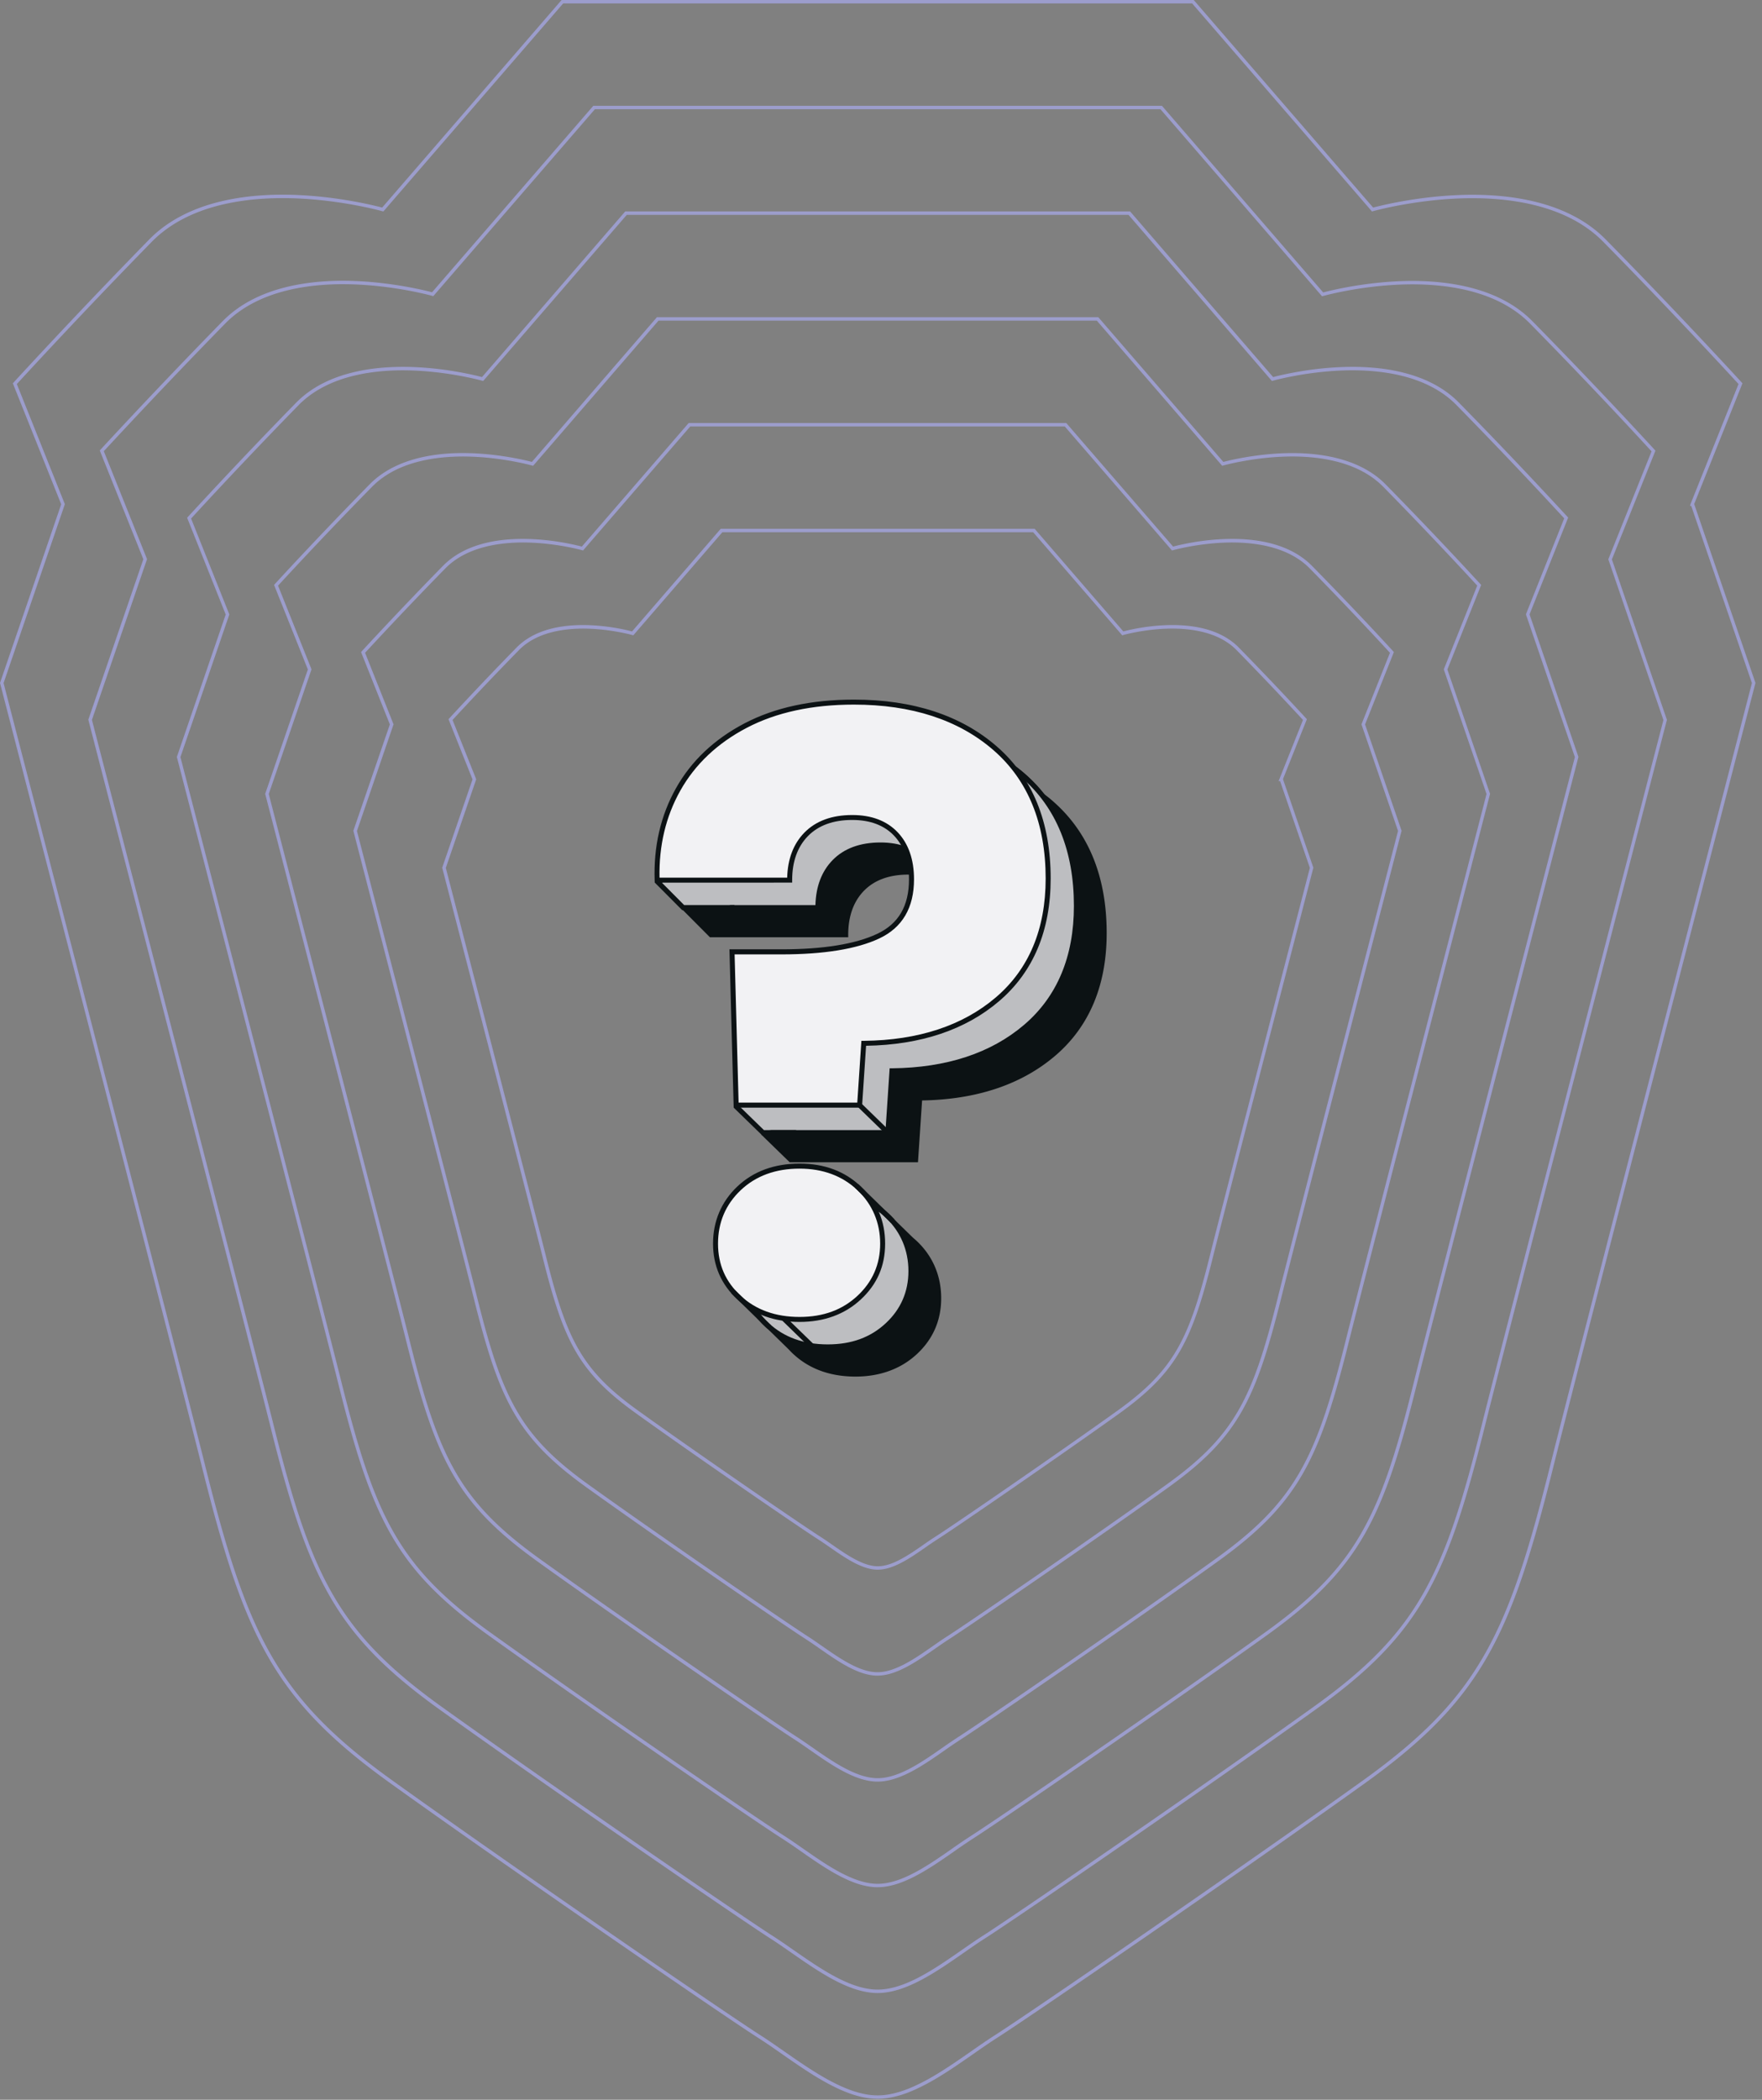
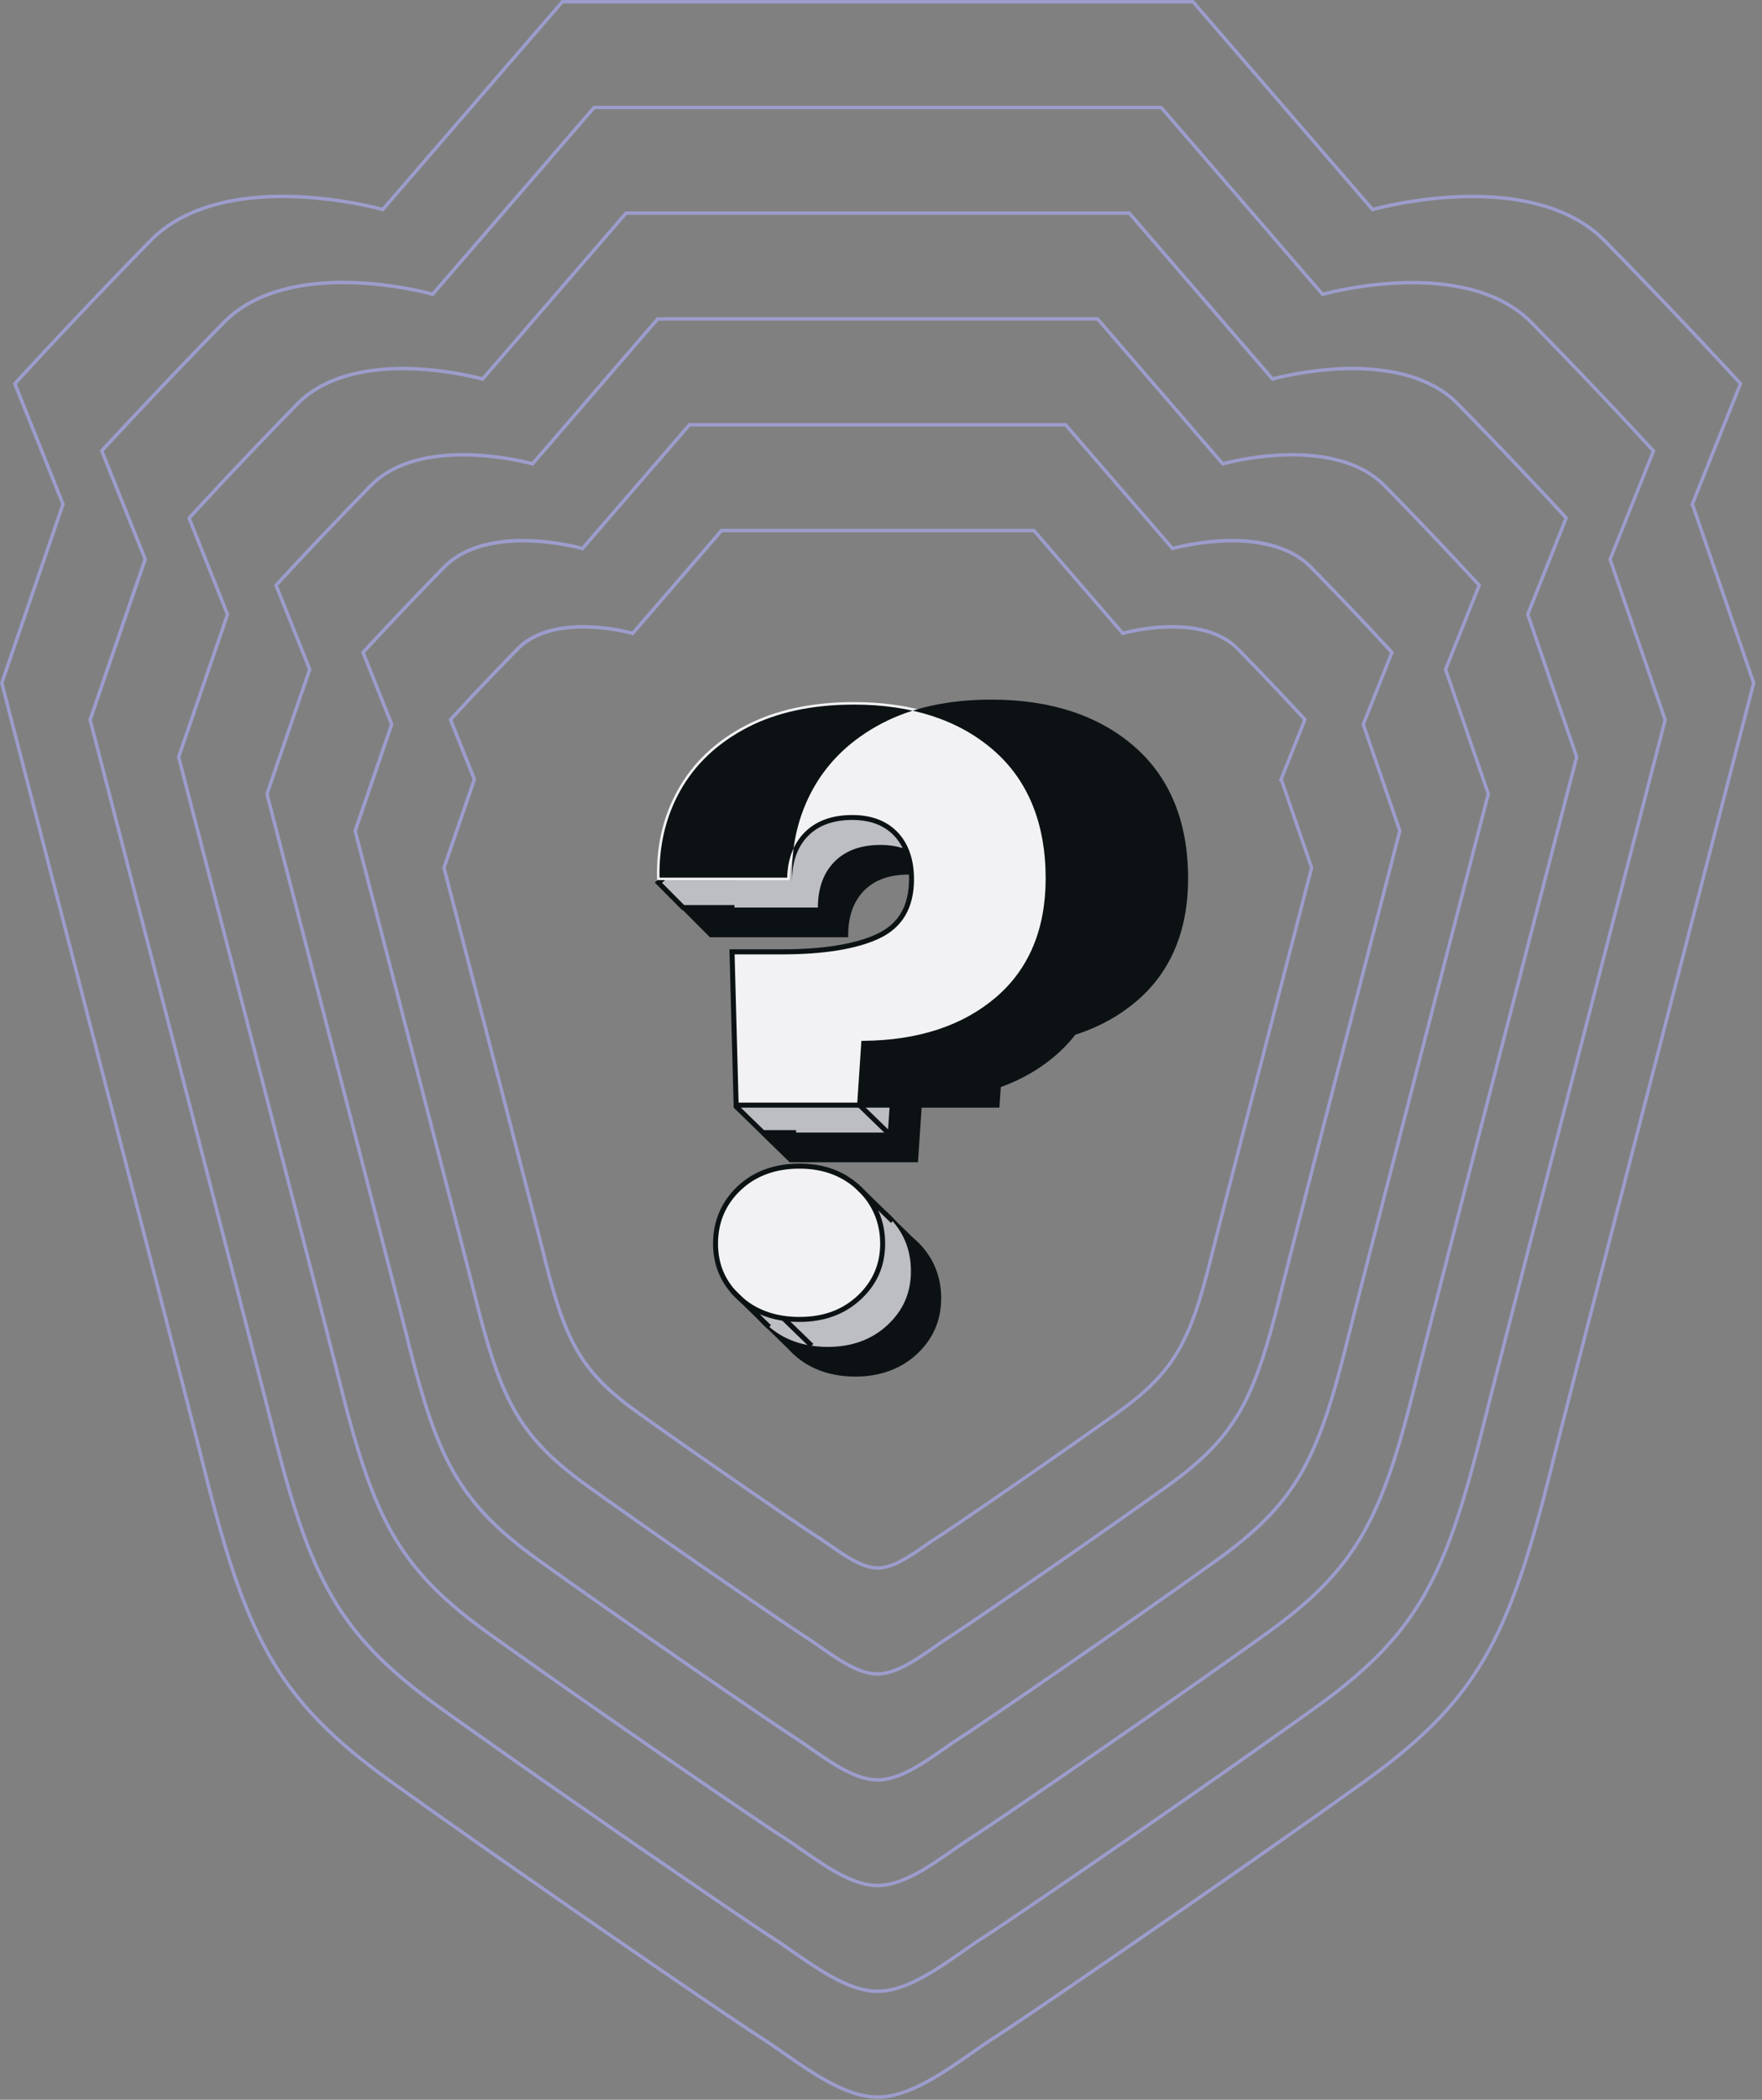
<svg xmlns="http://www.w3.org/2000/svg" width="246" height="293" fill="none" viewBox="0 0 246 293">
  <rect x="0" y="0" width="246" height="293" fill="#808080" stroke="none" />
  <path fill="#AFB0FF" fill-opacity=".6" d="M122.556 219.036c-2.191 0-4.555-1.642-6.643-3.091-.58-.403-1.128-.784-1.653-1.117-2.445-1.551-17.222-11.688-25.446-17.597-8.077-5.79-10.159-10.135-13.121-22.064-1.444-5.802-13.814-53.533-13.938-54.014l-.02-.07.024-.069 4.21-12.258-3.352-8.397.1-.11c.044-.046 4.302-4.688 9.393-9.879 4.924-5.018 14.753-2.626 16.135-2.26l12.379-14.323h43.828l.072.084 12.308 14.24c1.381-.37 11.21-2.759 16.134 2.26a446.927 446.927 0 0 1 9.393 9.878l.1.11-3.338 8.363 4.244 12.359-.02.069c-.124.482-12.494 48.21-13.938 54.014-2.958 11.913-5.039 16.253-13.121 22.064-8.038 5.754-22.939 16.009-25.446 17.597a47.81 47.81 0 0 0-1.653 1.117c-2.086 1.45-4.452 3.092-6.643 3.092l.012.002Zm-60.315-97.934c.543 2.095 12.501 48.246 13.921 53.949 2.93 11.798 4.982 16.09 12.935 21.791 8.217 5.908 22.981 16.035 25.422 17.583.531.338 1.085.722 1.669 1.127 2.028 1.409 4.328 3.005 6.37 3.005 2.043 0 4.34-1.596 6.371-3.005a44.186 44.186 0 0 1 1.669-1.127c2.503-1.586 17.392-11.831 25.422-17.583 7.958-5.72 10.01-10.01 12.934-21.791 1.418-5.701 13.378-51.854 13.922-53.949l-4.16-12.111h-.206l3.403-8.529a458.002 458.002 0 0 0-9.28-9.756c-2.596-2.646-6.744-3.08-9.764-2.977-3.302.113-6.018.873-6.045.882l-.146.041-.1-.115-12.334-14.27h-43.393L88.417 88.654l-.146-.041c-.026-.008-2.745-.767-6.045-.882-3.02-.103-7.168.328-9.764 2.976a458.78 458.78 0 0 0-9.28 9.756l3.305 8.282-4.244 12.359-.002-.003Z" />
  <path fill="#AFB0FF" fill-opacity=".6" d="M122.508 233.822c-2.653 0-5.503-1.989-8.018-3.743a61.036 61.036 0 0 0-1.954-1.328c-3.099-1.982-20.984-14.256-30.64-21.192-9.71-6.971-12.212-12.193-15.78-26.521C64.389 174.05 49.502 116.58 49.352 116l-.02-.069.024-.07 5.073-14.774-4.021-10.098.1-.11c.05-.056 5.176-5.635 11.309-11.892 5.949-6.068 17.875-3.127 19.415-2.715L96.15 59.025h52.714l.072.084 14.846 17.163c1.539-.412 13.466-3.353 19.415 2.715 6.136 6.233 11.258 11.836 11.309 11.891l.1.11-4.021 10.099 5.096 14.841-.019.07c-.151.58-15.035 58.049-16.764 65.037-3.575 14.336-6.081 19.555-15.78 26.522-9.656 6.935-27.543 19.21-30.64 21.192-.62.398-1.269.848-1.954 1.327-2.515 1.755-5.362 3.744-8.018 3.744l.002.002ZM49.835 115.95c.599 2.315 15.045 58.093 16.748 64.973 3.535 14.196 6.01 19.365 15.593 26.248 9.651 6.933 27.524 19.198 30.621 21.178.627.402 1.281.858 1.971 1.337 2.455 1.713 5.24 3.657 7.743 3.657 2.502 0 5.287-1.944 7.742-3.657.69-.482 1.341-.937 1.971-1.337 3.094-1.98 20.97-14.245 30.621-21.178 9.575-6.878 12.051-12.044 15.593-26.248 1.701-6.88 16.147-62.658 16.748-64.973l-5.106-14.875 3.978-9.983c-.75-.818-5.544-6.025-11.196-11.77-3.142-3.203-8.153-3.733-11.8-3.606-3.983.134-7.259 1.05-7.29 1.057l-.146.04-14.973-17.31H96.375l-14.973 17.31-.146-.04c-.033-.01-3.307-.923-7.29-1.057-3.647-.125-8.66.403-11.8 3.607a566.267 566.267 0 0 0-11.195 11.769l3.975 9.983-.029.084-5.077 14.789-.005.002Z" />
  <path fill="#AFB0FF" fill-opacity=".6" d="M122.532 248.608c-3.118 0-6.459-2.329-9.407-4.385-.788-.549-1.531-1.069-2.242-1.524-3.578-2.296-24.459-16.637-35.813-24.787-11.333-8.15-14.252-14.252-18.414-31.003-2.036-8.196-19.44-75.383-19.614-76.061l-.02-.069.024-.07 5.935-17.29-4.718-11.8.1-.11c.06-.066 6.05-6.608 13.225-13.907 3.006-3.068 7.91-4.575 14.183-4.362 4.198.144 7.735 1.016 8.49 1.215L91.716 44.26h61.623l.072.084 17.384 20.113c.754-.198 4.284-1.07 8.48-1.214 4.371-.15 10.382.486 14.192 4.361a590.043 590.043 0 0 1 13.225 13.907l.101.11-4.718 11.8 5.958 17.358-.019.069c-.175.678-17.579 67.889-19.614 76.061-4.165 16.771-7.087 22.874-18.414 31.003-11.74 8.443-32.516 22.671-35.814 24.787a67.982 67.982 0 0 0-2.311 1.567c-2.924 2.037-6.238 4.342-9.337 4.342h.007Zm-85.007-137.81c.654 2.523 17.59 67.915 19.598 75.996 4.129 16.62 7.021 22.668 18.227 30.73 11.35 8.145 32.219 22.479 35.794 24.772.721.463 1.468.983 2.259 1.534 2.888 2.015 6.164 4.299 9.131 4.299 2.968 0 6.198-2.262 9.062-4.259a72.94 72.94 0 0 1 2.328-1.576c3.296-2.114 24.059-16.332 35.792-24.773 11.203-8.04 14.096-14.091 18.227-30.729 2.007-8.057 18.944-73.471 19.598-75.997l-5.968-17.39 4.67-11.686c-.819-.891-6.455-7.01-13.112-13.782-3.686-3.748-9.551-4.364-13.824-4.218-4.658.158-8.485 1.227-8.523 1.237l-.146.04-.101-.114-17.41-20.143H91.94L74.428 65l-.146-.04c-.038-.013-3.872-1.082-8.533-1.24-4.275-.143-10.142.47-13.816 4.218A610.338 610.338 0 0 0 38.821 81.72l4.67 11.685-.029.084-5.939 17.305.002.005Z" />
  <path fill="#AFB0FF" fill-opacity=".6" d="M122.532 263.346c-3.516 0-7.317-2.65-10.669-4.987a85.497 85.497 0 0 0-2.63-1.785c-4.069-2.571-28.094-19.1-41.01-28.357-12.95-9.284-16.295-16.267-21.073-35.461-2.32-9.355-22.238-86.284-22.44-87.06l-.019-.07.024-.069 6.797-19.807-5.386-13.502.1-.11c.07-.074 6.924-7.578 15.117-15.944 4.354-4.43 11.227-5.152 16.227-4.982 4.843.168 8.912 1.189 9.726 1.404l19.995-23.118h70.484l.072.084 19.899 23.035c.814-.216 4.89-1.237 9.733-1.405 5.003-.175 11.878.549 16.218 4.982a710.887 710.887 0 0 1 15.14 15.918l.101.11-.055.139-5.336 13.372 6.825 19.888-.019.07c-.201.776-20.119 77.705-22.44 87.061-4.746 19.174-8.09 26.152-21.072 35.46-13.23 9.483-37.054 25.831-41.01 28.357a74.52 74.52 0 0 0-2.63 1.786c-3.353 2.336-7.156 4.987-10.672 4.987l.003.004Zm-97.34-157.701c.701 2.713 20.133 77.76 22.423 86.996 4.744 19.062 8.061 25.992 20.886 35.188 12.91 9.255 36.924 25.771 40.988 28.342.843.54 1.72 1.151 2.647 1.795 3.295 2.299 7.031 4.901 10.396 4.901 3.365 0 7.101-2.605 10.396-4.901a77.608 77.608 0 0 1 2.646-1.795c3.954-2.523 27.767-18.864 40.991-28.342 12.858-9.217 16.173-16.148 20.886-35.188 2.29-9.236 21.719-84.283 22.423-86.996l-6.816-19.86v-.11l5.327-13.345a709.575 709.575 0 0 0-15.028-15.795c-4.22-4.31-10.954-5.009-15.862-4.839-5.34.185-9.723 1.414-9.768 1.426l-.146.04-.101-.114-19.925-23.066H87.507l-20.05 23.183-.146-.04c-.044-.012-4.431-1.242-9.77-1.426-4.901-.17-11.629.532-15.858 4.838a716.29 716.29 0 0 0-15.004 15.82l5.34 13.386-.028.084-6.802 19.821.003-.003Z" />
  <path fill="#AFB0FF" fill-opacity=".6" d="M122.532 278.109c-3.961 0-8.226-2.97-11.991-5.589-1.049-.728-2.038-1.419-2.987-2.023-4.437-2.839-31.258-21.256-46.185-31.951-14.602-10.487-18.366-18.35-23.73-39.942-2.628-10.542-25.063-97.234-25.29-98.109l-.02-.069.024-.067 7.659-22.323-6.083-15.18.103-.11c.076-.084 7.821-8.5 17.056-17.93 4.898-4.99 12.636-5.809 18.264-5.612 5.491.189 10.099 1.349 10.97 1.579l22.51-26.018h79.393l22.509 26.042c.872-.233 5.485-1.393 10.979-1.58 5.63-.191 13.368.626 18.253 5.613a753.94 753.94 0 0 1 17.057 17.933l.1.11-.055.139-6.025 15.038 7.683 22.39-.02.069c-.225.875-22.662 87.543-25.29 98.085-5.362 21.613-9.127 29.476-23.731 39.942-15.233 10.918-41.939 29.251-46.185 31.951-.948.604-1.937 1.292-2.986 2.023-3.765 2.619-8.03 5.589-11.992 5.589h.01ZM12.834 100.445c.75 2.9 22.677 87.629 25.274 98.044 5.33 21.46 9.067 29.27 23.544 39.668 14.922 10.693 41.728 29.1 46.163 31.938.958.609 1.95 1.301 3.004 2.032 3.707 2.579 7.908 5.502 11.715 5.502 3.808 0 8.011-2.923 11.719-5.502 1.051-.731 2.045-1.423 3.003-2.032 4.241-2.699 30.932-21.024 46.161-31.938 14.477-10.374 18.216-18.186 23.544-39.668 2.596-10.415 24.522-95.12 25.274-98.02l-7.693-22.424.034-.081 6.004-14.983a758.573 758.573 0 0 0-16.944-17.808c-4.764-4.865-12.363-5.66-17.897-5.47-6.021.205-10.964 1.588-11.014 1.602l-.146.041-.101-.115-22.464-25.99H83.057L60.492 41.326l-.146-.041c-.05-.015-4.995-1.397-11.014-1.603-5.527-.19-13.121.608-17.894 5.47A894.803 894.803 0 0 0 14.494 62.96l6.035 15.064-.029.084-7.663 22.339-.003-.002Z" />
  <path fill="#AFB0FF" fill-opacity=".6" d="M122.532 292.871c-4.378 0-9.132-3.312-13.325-6.233-1.159-.808-2.256-1.573-3.303-2.241-4.919-3.137-34.747-23.612-51.382-35.547-16.225-11.639-20.412-20.382-26.39-44.399C25.22 192.725.272 96.34.02 95.367L0 95.297l.024-.067 8.52-24.863-6.753-16.88.101-.11c.086-.094 8.672-9.472 18.948-19.97 5.444-5.534 14.042-6.435 20.3-6.212 6.142.216 11.289 1.524 12.216 1.77L78.406 0h88.254l.072.084 24.976 28.882c.927-.247 6.074-1.548 12.214-1.759 6.256-.216 14.848.69 20.278 6.224 10.3 10.474 18.888 19.85 18.972 19.945l.1.11-6.739 16.848 8.555 24.963-.019.07c-.252.973-25.228 97.358-28.14 109.084-5.975 24.017-10.164 32.76-26.39 44.399-16.855 12.076-46.599 32.499-51.382 35.547-1.049.668-2.143 1.431-3.305 2.241-4.193 2.921-8.947 6.233-13.325 6.233h.005ZM.501 95.317c.797 3.079 25.218 97.425 28.099 109.019 5.941 23.886 10.101 32.575 26.202 44.126 16.628 11.93 46.442 32.398 51.358 35.532 1.057.674 2.156 1.441 3.32 2.251 4.136 2.88 8.825 6.146 13.052 6.146s8.916-3.266 13.052-6.146c1.164-.81 2.263-1.577 3.322-2.251 4.778-3.048 34.51-23.461 51.36-35.532 16.101-11.551 20.261-20.24 26.203-44.126 2.879-11.594 27.323-105.94 28.123-109.02L236.121 70.6h-.182l.108-.329 6.675-16.684c-.999-1.088-9.17-9.97-18.86-19.821-5.307-5.406-13.756-6.29-19.911-6.082-6.696.23-12.202 1.768-12.257 1.783l-.146.04-.101-.115L166.442.48H78.624L53.521 29.51l-.146-.04c-.055-.014-5.561-1.56-12.26-1.795-6.154-.215-14.61.662-19.93 6.07A916.88 916.88 0 0 0 2.35 53.588l6.706 16.766L.501 95.317Z" />
  <path fill="#0C1214" d="M146.978 111.773a25.099 25.099 0 0 0-1.25-1.006 20.739 20.739 0 0 0-2.694-2.825c-4.985-4.33-11.693-6.525-19.94-6.525-5.929 0-11.071 1.115-15.276 3.316-4.216 2.205-7.436 5.25-9.566 9.05-2.13 3.797-3.13 8.113-2.977 12.834l.01.337h.015l3.815 3.832h19.307v-.348c0-2.578.741-4.644 2.2-6.141 1.459-1.495 3.54-2.254 6.186-2.254 1.222 0 2.315.181 3.276.533.463 1.125.707 2.428.707 3.915 0 3.72-1.459 6.215-4.456 7.622-3.043 1.428-7.537 2.153-13.358 2.153h-7.255l.592 22.089 3.941 3.831h17.907l.575-8.628c7.637-.129 13.886-2.226 18.579-6.232 4.773-4.076 7.192-9.834 7.192-17.115 0-7.89-2.534-14.09-7.533-18.434l.003-.004ZM128.023 173.201a11.025 11.025 0 0 0-.543-.477l-2.788-2.721a12.225 12.225 0 0 0-.616-.634c-2.239-2.125-5.125-3.201-8.571-3.201-3.447 0-6.447 1.076-8.689 3.201-2.246 2.129-3.384 4.807-3.384 7.96 0 3.153 1.138 5.699 3.387 7.789.15.139.303.272.456.404l2.851 2.787c.202.219.411.435.637.641.074.07.15.132.223.198l.049.046c2.204 1.919 5.03 2.895 8.411 2.895 3.38 0 6.328-1.056 8.57-3.143 2.249-2.09 3.387-4.709 3.387-7.789 0-3.079-1.138-5.831-3.383-7.959l.003.003Z" />
  <path fill="#BDBEC1" d="M142.867 108.241c4.943 4.295 7.415 10.353 7.415 18.174 0 7.207-2.357 12.822-7.071 16.849-4.713 4.027-10.938 6.079-18.676 6.152l-.575 8.625h-17.242l-.574-21.392h6.896c5.9 0 10.402-.728 13.503-2.184 3.106-1.456 4.655-4.1 4.655-7.936 0-2.682-.728-4.789-2.183-6.326-1.455-1.532-3.488-2.299-6.092-2.299-2.757 0-4.905.788-6.437 2.359-1.535 1.571-2.297 3.699-2.297 6.381H95.683c-.154-4.674.821-8.893 2.93-12.652 2.107-3.755 5.247-6.73 9.424-8.914 4.174-2.184 9.212-3.278 15.116-3.278 8.198 0 14.77 2.146 19.71 6.441h.004Zm-35.749 76.658c-2.182-2.031-3.275-4.543-3.275-7.535s1.093-5.636 3.275-7.706c2.183-2.069 4.999-3.107 8.449-3.107s6.148 1.035 8.334 3.107c2.183 2.07 3.276 4.64 3.276 7.706 0 3.065-1.093 5.504-3.276 7.535-2.183 2.031-4.961 3.048-8.334 3.048-3.373 0-6.262-1.014-8.449-3.048Z" />
-   <path fill="#0C1214" d="M115.567 188.295c-3.523 0-6.447-1.055-8.686-3.142-2.248-2.09-3.387-4.71-3.387-7.789 0-3.08 1.139-5.831 3.384-7.96 2.242-2.125 5.163-3.201 8.689-3.201s6.332 1.076 8.571 3.201c2.245 2.129 3.383 4.807 3.383 7.96 0 3.152-1.138 5.699-3.387 7.789-2.238 2.083-5.121 3.142-8.571 3.142h.004Zm0-21.392c-3.338 0-6.103 1.014-8.209 3.01-2.102 1.992-3.168 4.5-3.168 7.454 0 2.954 1.066 5.327 3.165 7.277 2.106 1.962 4.87 2.954 8.212 2.954 3.342 0 5.991-.992 8.097-2.954 2.099-1.95 3.165-4.399 3.165-7.277 0-2.877-1.066-5.462-3.168-7.454-2.106-1.996-4.829-3.01-8.094-3.01Zm8.717-8.514h-17.907l-.592-22.088h7.255c5.82 0 10.314-.725 13.357-2.153 2.997-1.408 4.456-3.898 4.456-7.622 0-2.578-.703-4.623-2.089-6.086-1.382-1.452-3.345-2.191-5.838-2.191-2.649 0-4.731.76-6.186 2.254-1.458 1.498-2.2 3.564-2.2 6.141v.349H95.352l-.01-.338c-.157-4.72.845-9.036 2.976-12.833 2.13-3.801 5.35-6.845 9.566-9.05 4.205-2.202 9.347-3.317 15.275-3.317 8.247 0 14.956 2.195 19.941 6.525 4.999 4.344 7.533 10.548 7.533 18.434 0 7.281-2.419 13.039-7.192 17.115-4.689 4.006-10.938 6.103-18.579 6.232l-.575 8.632-.003-.004Zm-17.229-.696h16.578l.574-8.622h.324c7.617-.077 13.827-2.118 18.454-6.072 4.609-3.936 6.948-9.517 6.948-16.585 0-7.677-2.454-13.704-7.293-17.908-4.856-4.219-11.411-6.354-19.484-6.354-5.817 0-10.847 1.09-14.952 3.24-4.094 2.142-7.22 5.093-9.284 8.775-2.016 3.594-2.99 7.674-2.897 12.133h17.824c.066-2.606.871-4.717 2.395-6.278 1.595-1.633 3.844-2.463 6.688-2.463 2.691 0 4.825.812 6.342 2.411 1.515 1.595 2.281 3.804 2.281 6.566 0 3.965-1.633 6.741-4.857 8.253-3.133 1.47-7.728 2.219-13.653 2.219h-6.538l.557 20.695-.007-.01Z" />
  <path fill="#BDBEC1" d="m132.354 112.738-3.158-7.945-17.033.665-20.243 17.713 3.456 3.473h7.165l-3.032-1.665 16.358-6.904 16.487-5.337Z" />
  <path fill="#0C1214" d="M102.541 126.993h-7.31l-3.82-3.839 20.616-18.041 17.402-.679 3.248 8.175-.647.258-3.067-7.716-16.665.648-19.87 17.39 3.091 3.107h7.022v.697Z" />
  <path fill="#BDBEC1" d="m102.889 154.519 3.585 3.484s7.346-2.157 7.301-2.191c-.046-.035-2.148-5.487-2.148-5.487l-7.596 2.581-1.142 1.613Z" />
  <path fill="#0C1214" d="M111.146 158.389h-4.773l-3.941-3.828 1.383-1.951 7.703-2.616.223.659-7.488 2.546-.905 1.278 3.307 3.216h4.491v.696Z" />
  <path fill="#F2F2F4" d="M138.923 104.409c4.943 4.295 7.415 10.353 7.415 18.174 0 7.207-2.357 12.822-7.071 16.849-4.713 4.027-10.938 6.079-18.676 6.152l-.575 8.625h-17.242l-.575-21.392h6.897c5.9 0 10.401-.728 13.503-2.184 3.105-1.456 4.655-4.1 4.655-7.935 0-2.683-.728-4.79-2.183-6.326-1.455-1.533-3.488-2.299-6.092-2.299-2.757 0-4.905.787-6.437 2.358-1.535 1.571-2.298 3.699-2.298 6.382H91.738c-.153-4.675.822-8.894 2.932-12.652 2.106-3.756 5.246-6.731 9.423-8.915 4.174-2.184 9.211-3.278 15.116-3.278 8.198 0 14.77 2.146 19.71 6.441h.004Zm-35.749 76.658c-2.183-2.031-3.276-4.543-3.276-7.535s1.093-5.636 3.276-7.705c2.183-2.07 4.999-3.108 8.449-3.108s6.148 1.035 8.334 3.108c2.183 2.069 3.276 4.64 3.276 7.705 0 3.066-1.093 5.504-3.276 7.535-2.183 2.031-4.961 3.048-8.334 3.048-3.373 0-6.263-1.014-8.449-3.048Z" />
-   <path fill="#0C1214" d="M111.623 184.463c-3.523 0-6.447-1.055-8.686-3.142-2.248-2.09-3.387-4.71-3.387-7.789 0-3.079 1.139-5.831 3.384-7.96 2.242-2.125 5.163-3.201 8.689-3.201s6.332 1.076 8.571 3.201c2.245 2.129 3.383 4.808 3.383 7.96 0 3.153-1.138 5.699-3.387 7.789-2.238 2.083-5.121 3.142-8.57 3.142h.003Zm0-21.392c-3.338 0-6.103 1.014-8.209 3.01-2.102 1.992-3.168 4.501-3.168 7.455 0 2.954 1.066 5.326 3.165 7.277 2.106 1.961 4.87 2.954 8.212 2.954 3.342 0 5.991-.993 8.097-2.954 2.099-1.955 3.165-4.4 3.165-7.277 0-2.878-1.066-5.463-3.168-7.455-2.106-1.996-4.832-3.01-8.094-3.01Zm8.717-8.513h-17.907l-.592-22.089h7.255c5.824 0 10.314-.725 13.357-2.153 2.997-1.407 4.456-3.898 4.456-7.622 0-2.578-.703-4.626-2.089-6.085-1.382-1.453-3.345-2.192-5.838-2.192-2.645 0-4.727.76-6.186 2.254-1.458 1.498-2.2 3.564-2.2 6.142v.348H91.408l-.01-.338c-.157-4.72.845-9.036 2.976-12.833 2.13-3.801 5.35-6.845 9.566-9.05 4.205-2.202 9.347-3.316 15.276-3.316 8.246 0 14.955 2.194 19.94 6.524 4.999 4.344 7.533 10.548 7.533 18.435 0 7.28-2.419 13.038-7.192 17.114-4.689 4.006-10.938 6.103-18.579 6.232l-.575 8.632-.003-.003Zm-17.229-.697h16.578l.574-8.622h.324c7.617-.076 13.827-2.118 18.454-6.071 4.609-3.937 6.948-9.517 6.948-16.585 0-7.678-2.454-13.704-7.293-17.909-4.856-4.218-11.411-6.354-19.484-6.354-5.817 0-10.847 1.09-14.952 3.24-4.094 2.142-7.22 5.093-9.284 8.775-2.016 3.595-2.99 7.674-2.896 12.133h17.823c.066-2.606.871-4.717 2.395-6.278 1.595-1.633 3.844-2.462 6.688-2.462 2.691 0 4.825.811 6.342 2.41 1.515 1.596 2.281 3.804 2.281 6.567 0 3.964-1.633 6.74-4.857 8.252-3.133 1.47-7.728 2.219-13.653 2.219h-6.538l.557 20.695-.007-.01Z" />
+   <path fill="#0C1214" d="M111.623 184.463c-3.523 0-6.447-1.055-8.686-3.142-2.248-2.09-3.387-4.71-3.387-7.789 0-3.079 1.139-5.831 3.384-7.96 2.242-2.125 5.163-3.201 8.689-3.201s6.332 1.076 8.571 3.201c2.245 2.129 3.383 4.808 3.383 7.96 0 3.153-1.138 5.699-3.387 7.789-2.238 2.083-5.121 3.142-8.57 3.142h.003Zm0-21.392c-3.338 0-6.103 1.014-8.209 3.01-2.102 1.992-3.168 4.501-3.168 7.455 0 2.954 1.066 5.326 3.165 7.277 2.106 1.961 4.87 2.954 8.212 2.954 3.342 0 5.991-.993 8.097-2.954 2.099-1.955 3.165-4.4 3.165-7.277 0-2.878-1.066-5.463-3.168-7.455-2.106-1.996-4.832-3.01-8.094-3.01Zm8.717-8.513h-17.907l-.592-22.089h7.255c5.824 0 10.314-.725 13.357-2.153 2.997-1.407 4.456-3.898 4.456-7.622 0-2.578-.703-4.626-2.089-6.085-1.382-1.453-3.345-2.192-5.838-2.192-2.645 0-4.727.76-6.186 2.254-1.458 1.498-2.2 3.564-2.2 6.142v.348l-.01-.338c-.157-4.72.845-9.036 2.976-12.833 2.13-3.801 5.35-6.845 9.566-9.05 4.205-2.202 9.347-3.316 15.276-3.316 8.246 0 14.955 2.194 19.94 6.524 4.999 4.344 7.533 10.548 7.533 18.435 0 7.28-2.419 13.038-7.192 17.114-4.689 4.006-10.938 6.103-18.579 6.232l-.575 8.632-.003-.003Zm-17.229-.697h16.578l.574-8.622h.324c7.617-.076 13.827-2.118 18.454-6.071 4.609-3.937 6.948-9.517 6.948-16.585 0-7.678-2.454-13.704-7.293-17.909-4.856-4.218-11.411-6.354-19.484-6.354-5.817 0-10.847 1.09-14.952 3.24-4.094 2.142-7.22 5.093-9.284 8.775-2.016 3.595-2.99 7.674-2.896 12.133h17.823c.066-2.606.871-4.717 2.395-6.278 1.595-1.633 3.844-2.462 6.688-2.462 2.691 0 4.825.811 6.342 2.41 1.515 1.596 2.281 3.804 2.281 6.567 0 3.964-1.633 6.74-4.857 8.252-3.133 1.47-7.728 2.219-13.653 2.219h-6.538l.557 20.695-.007-.01Z" />
  <path fill="#0C1214" d="m120.258 153.969-.485.5 3.944 3.831.485-.5-3.944-3.831ZM109.615 183.698l-.485.5 3.944 3.831.485-.5-3.944-3.831ZM119.824 165.225l-.486.499 5.05 4.926.486-.499-5.05-4.926ZM102.59 179.984l-.486.498 5.047 4.934.487-.498-5.048-4.934Z" />
</svg>